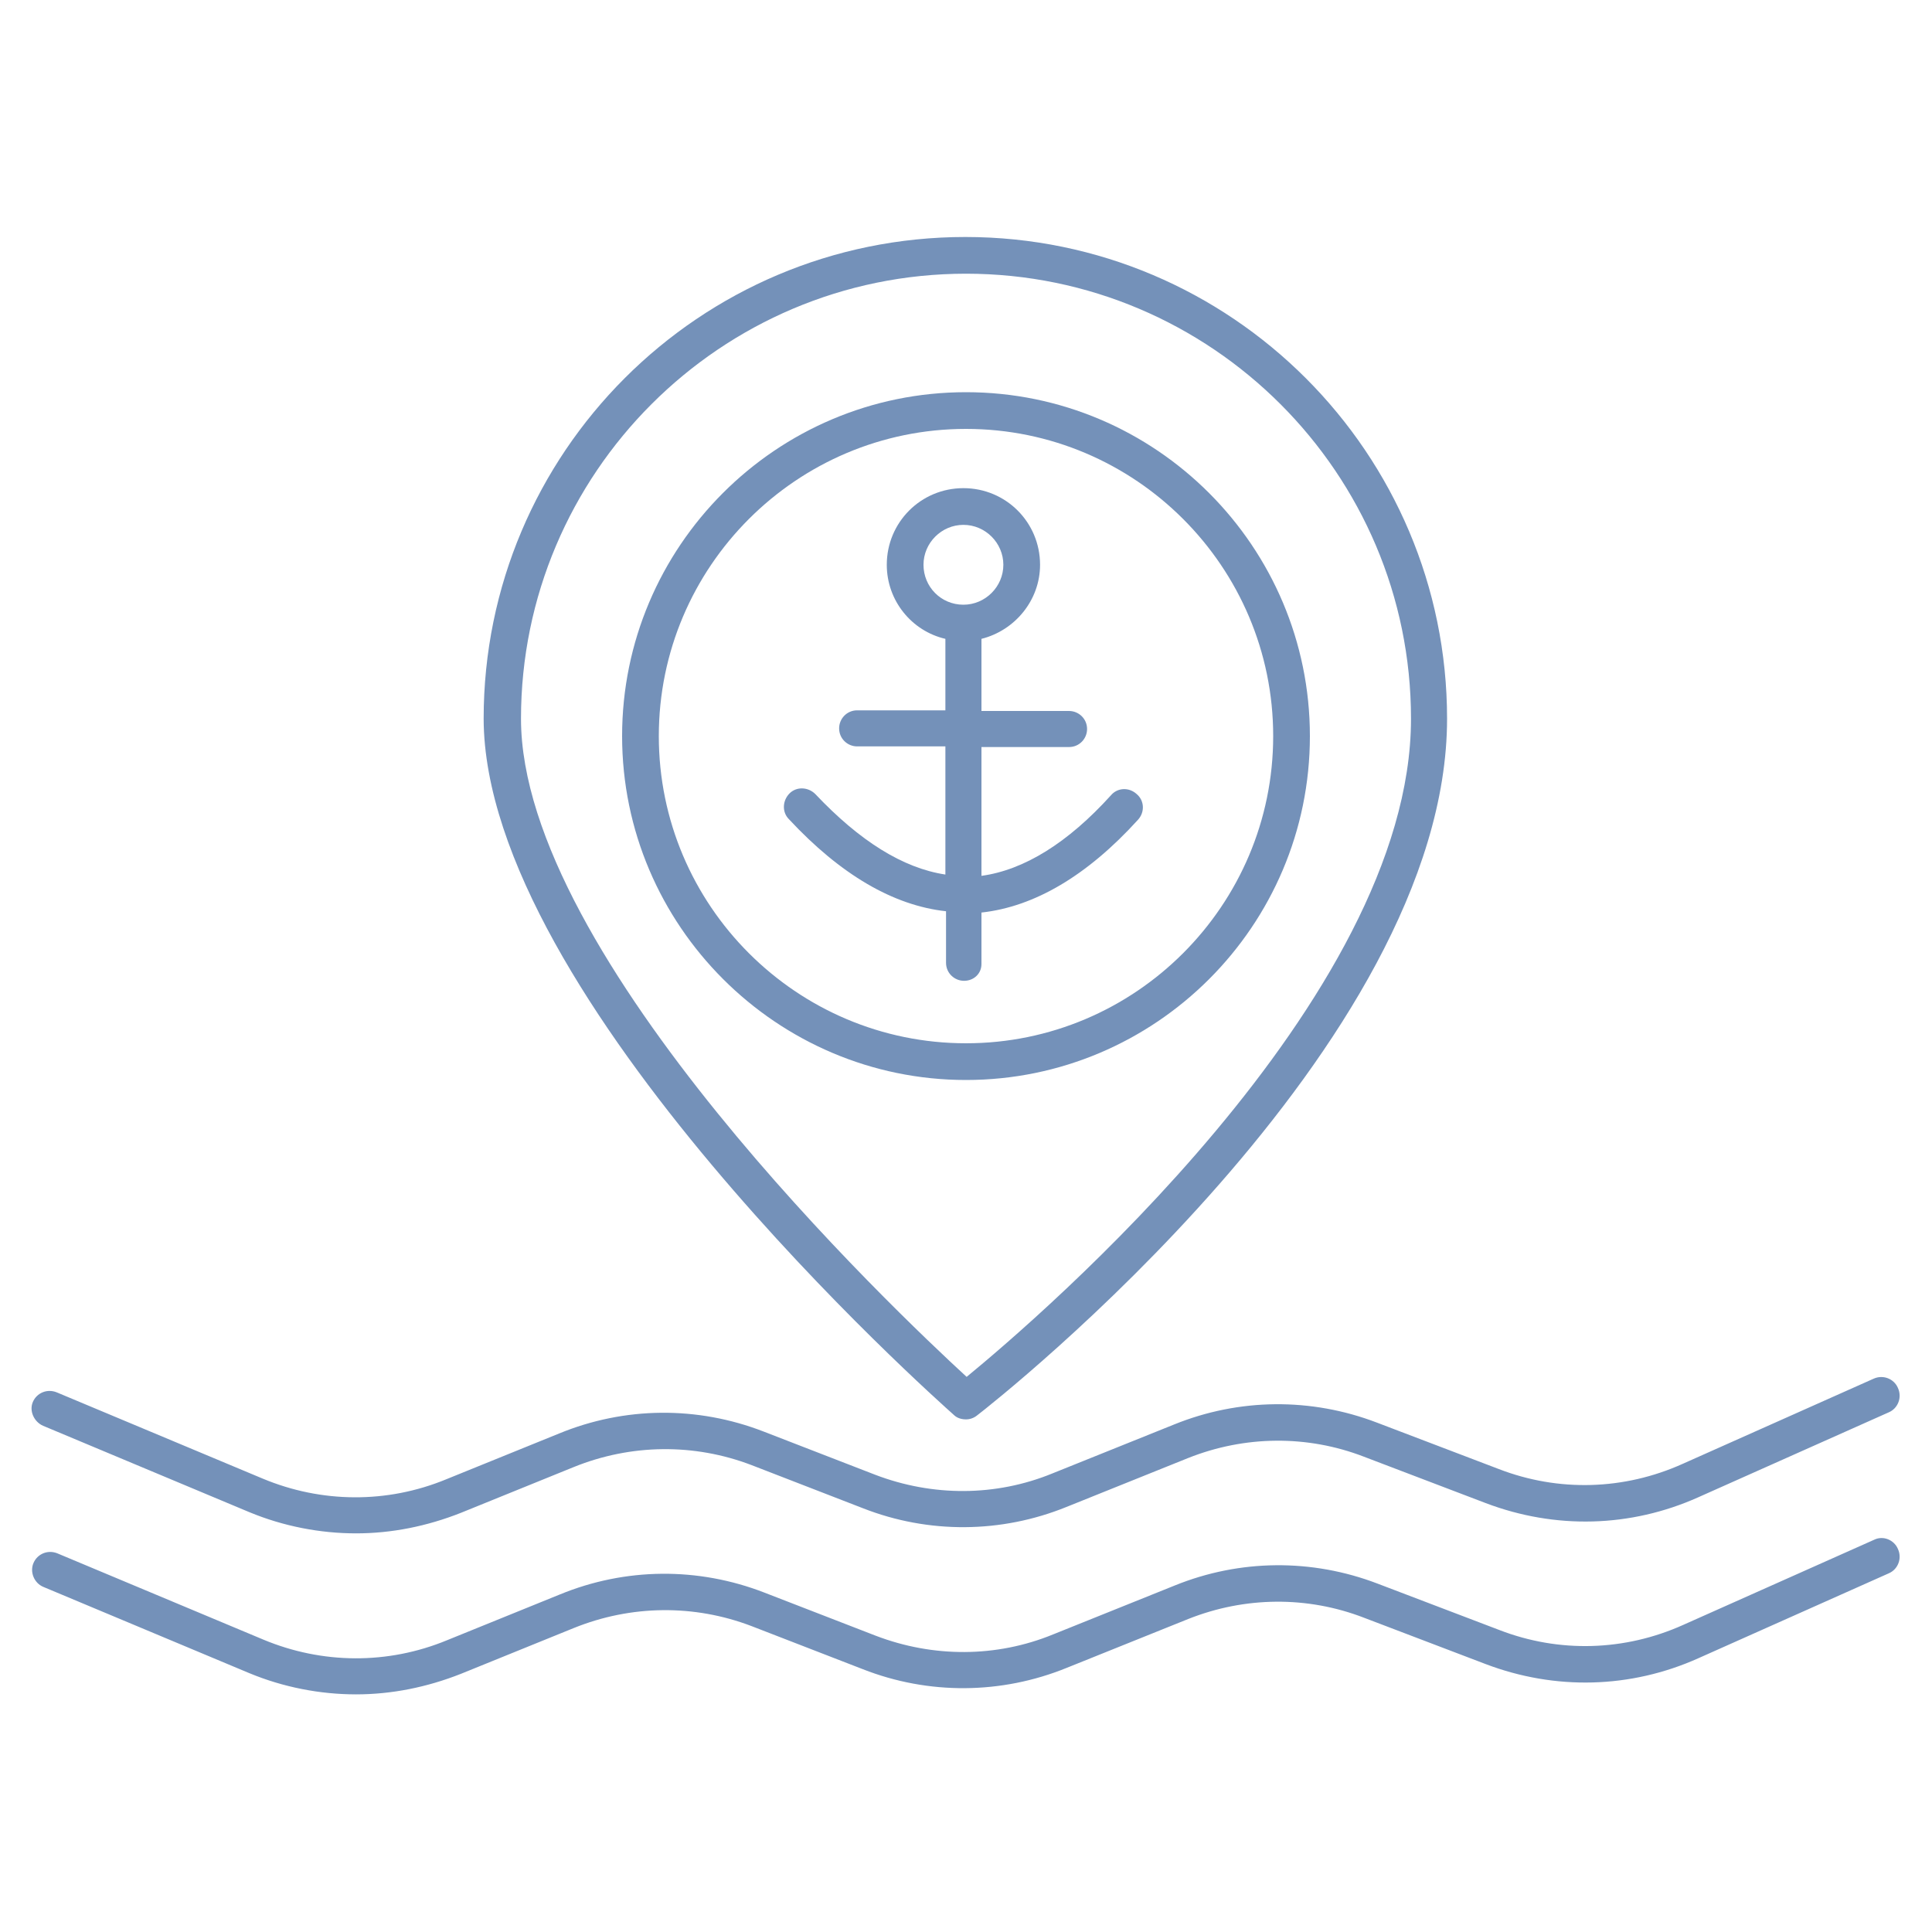
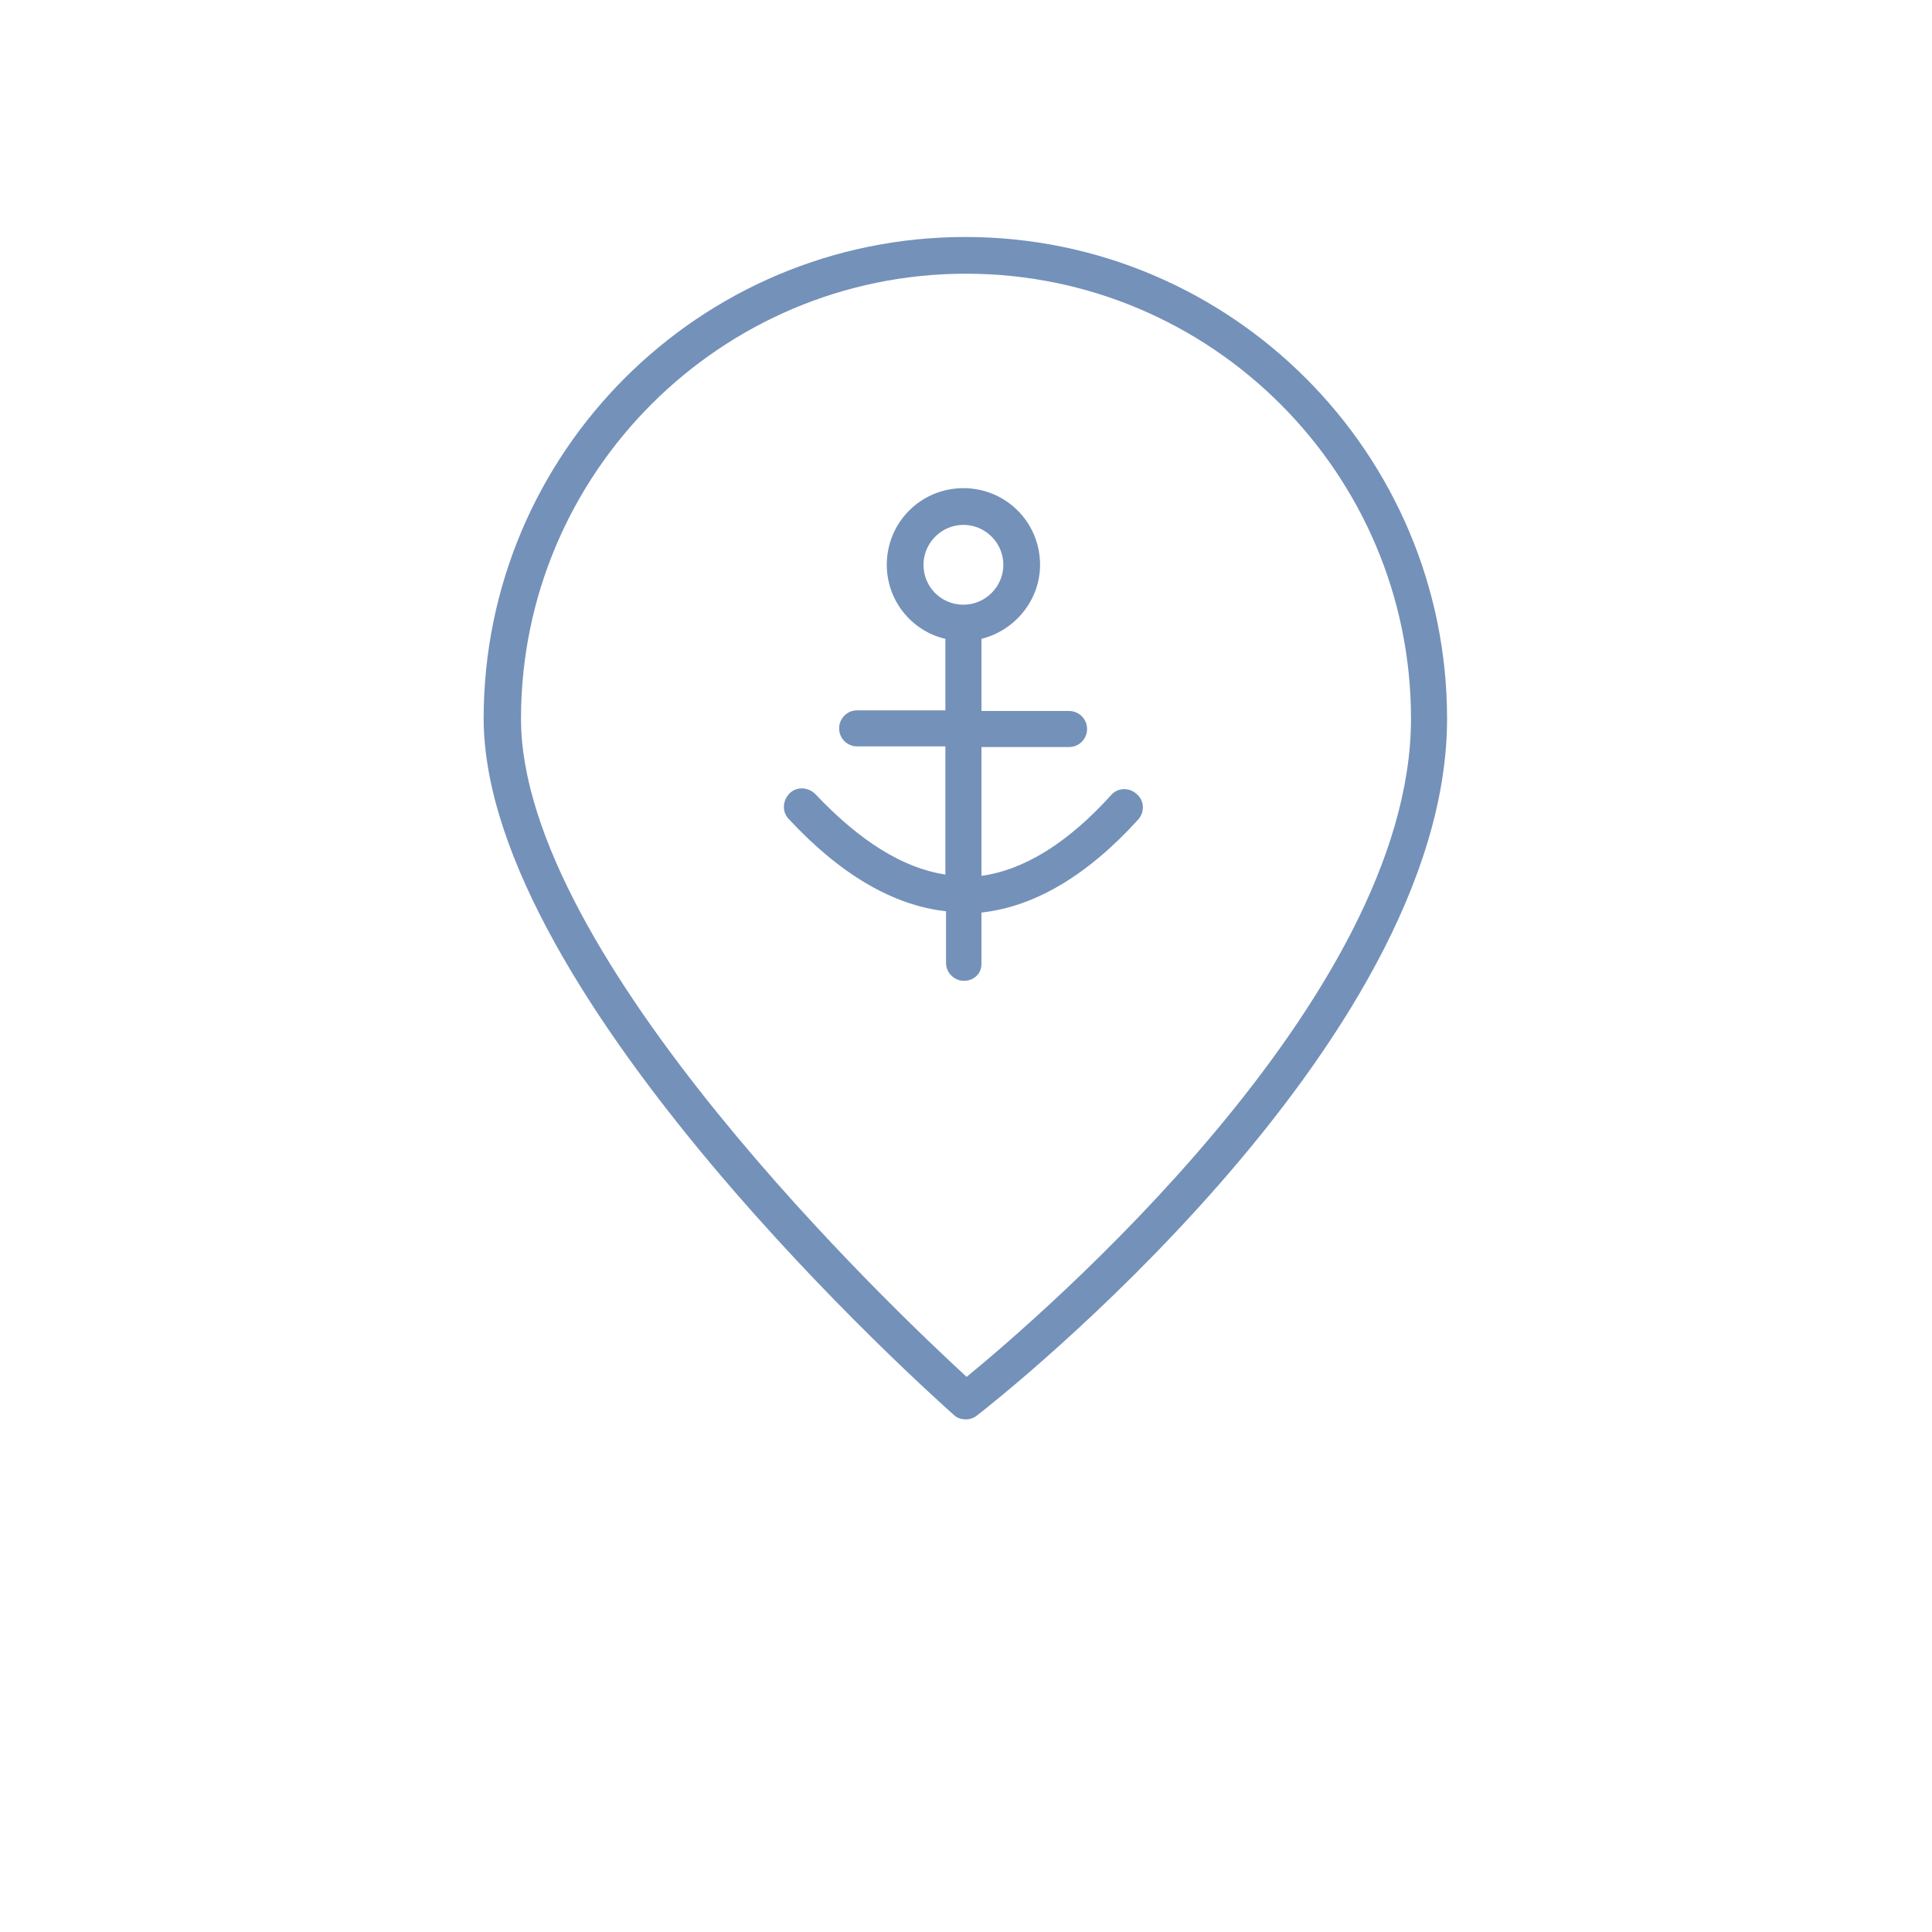
<svg xmlns="http://www.w3.org/2000/svg" id="Layer_6" x="0px" y="0px" viewBox="0 0 300 300" style="enable-background:new 0 0 300 300;" xml:space="preserve">
  <style type="text/css"> .st0{fill:#7491B9;} </style>
  <g>
-     <path class="st0" d="M291,239.1l-29.6,13.2c-9.1,4.1-19.3,4.4-28.6,0.8l-18.9-7.2c-10.2-3.9-21.4-3.8-31.5,0.3l-18.9,7.6 c-8.8,3.6-18.6,3.6-27.5,0.2l-17.3-6.7c-10.3-4-21.6-3.9-31.8,0.3l-17.5,7.1c-9.2,3.8-19.4,3.7-28.5-0.1l-32-13.4 c-1.5-0.6-3.1,0.1-3.7,1.5s0.1,3.1,1.5,3.7l32,13.4c5.3,2.2,11,3.3,16.6,3.3c5.5,0,11-1.1,16.3-3.2l17.5-7.1 c8.9-3.6,18.7-3.7,27.6-0.3l17.3,6.7c10.2,4,21.5,3.9,31.6-0.2l18.9-7.6c8.8-3.5,18.5-3.6,27.3-0.2l18.9,7.2 c10.8,4.1,22.5,3.8,33-0.9l29.6-13.2c1.4-0.6,2.1-2.3,1.4-3.8C294.1,239.1,292.4,238.4,291,239.1z" />
-     <path class="st0" d="M6.7,221.4l32,13.4c5.3,2.2,11,3.3,16.6,3.3c5.5,0,11-1.1,16.3-3.2l17.5-7.1c8.9-3.6,18.7-3.7,27.6-0.3 l17.3,6.7c10.2,4,21.5,3.9,31.6-0.2l18.9-7.6c8.8-3.5,18.5-3.6,27.3-0.2l18.9,7.2c10.8,4.1,22.5,3.8,33-0.9l29.6-13.2 c1.4-0.6,2.1-2.3,1.4-3.8c-0.6-1.4-2.3-2.1-3.8-1.4l-29.6,13.2c-9.1,4.1-19.3,4.4-28.6,0.8l-18.9-7.2c-10.2-3.9-21.4-3.8-31.5,0.3 l-18.9,7.6c-8.8,3.6-18.6,3.6-27.5,0.2l-17.3-6.7c-10.3-4-21.6-3.9-31.8,0.3l-17.5,7.1c-9.2,3.8-19.4,3.7-28.5-0.1l-32-13.4 c-1.5-0.6-3.1,0.1-3.7,1.5S5.3,220.8,6.7,221.4z" />
-     <path class="st0" d="M148.1,219.7c0.5,0.5,1.2,0.7,1.9,0.7c0.6,0,1.2-0.2,1.7-0.6c3-2.3,73-57.4,73-108.2 c0-41.2-33.5-74.8-74.8-74.8s-74.8,33.5-74.8,74.8C75.2,154.9,145.2,217.1,148.1,219.7z M150,42.5c38.1,0,69.1,31,69.1,69.1 c0,43.6-57.8,93-69,102.2c-11-10.1-69.2-65.2-69.2-102.2C80.9,73.5,111.9,42.5,150,42.5z" />
-     <path class="st0" d="M203.4,114.3c0-29.4-23.9-53.4-53.4-53.4s-53.4,24-53.4,53.4s24,53.4,53.4,53.4S203.4,143.8,203.4,114.3z M102.3,114.3c0-26.3,21.4-47.7,47.7-47.7s47.7,21.4,47.7,47.7S176.3,162,150,162S102.3,140.6,102.3,114.3z" />
+     <path class="st0" d="M148.1,219.7c0.5,0.5,1.2,0.7,1.9,0.7c0.6,0,1.2-0.2,1.7-0.6c3-2.3,73-57.4,73-108.2 c0-41.2-33.5-74.8-74.8-74.8s-74.8,33.5-74.8,74.8C75.2,154.9,145.2,217.1,148.1,219.7M150,42.5c38.1,0,69.1,31,69.1,69.1 c0,43.6-57.8,93-69,102.2c-11-10.1-69.2-65.2-69.2-102.2C80.9,73.5,111.9,42.5,150,42.5z" />
    <path class="st0" d="M152.4,149.7v-8c8.2-0.9,16.4-5.7,24.3-14.4c1.1-1.2,1-3-0.2-4c-1.2-1.1-3-1-4,0.2 c-6.7,7.4-13.5,11.6-20.1,12.5v-20H166c1.6,0,2.8-1.3,2.8-2.8c0-1.6-1.3-2.8-2.8-2.8h-13.6V99.2c5.2-1.3,9.1-6,9.1-11.5 c0-6.6-5.3-11.9-11.9-11.9s-11.9,5.3-11.9,11.9c0,5.6,3.9,10.3,9.1,11.5v11.1h-13.7c-1.6,0-2.8,1.3-2.8,2.8c0,1.6,1.3,2.8,2.8,2.8 h13.7v19.9c-6.6-1-13.3-5.2-20.2-12.5c-1.1-1.1-2.9-1.2-4-0.1c-1.1,1.1-1.2,2.9-0.1,4c8,8.6,16.2,13.4,24.4,14.3v8 c0,1.6,1.3,2.8,2.8,2.8S152.4,151.2,152.4,149.7z M143.4,87.7c0-3.4,2.8-6.2,6.2-6.2c3.4,0,6.2,2.8,6.2,6.2s-2.8,6.2-6.2,6.2 C146.1,93.9,143.4,91.1,143.4,87.7z" />
  </g>
</svg>